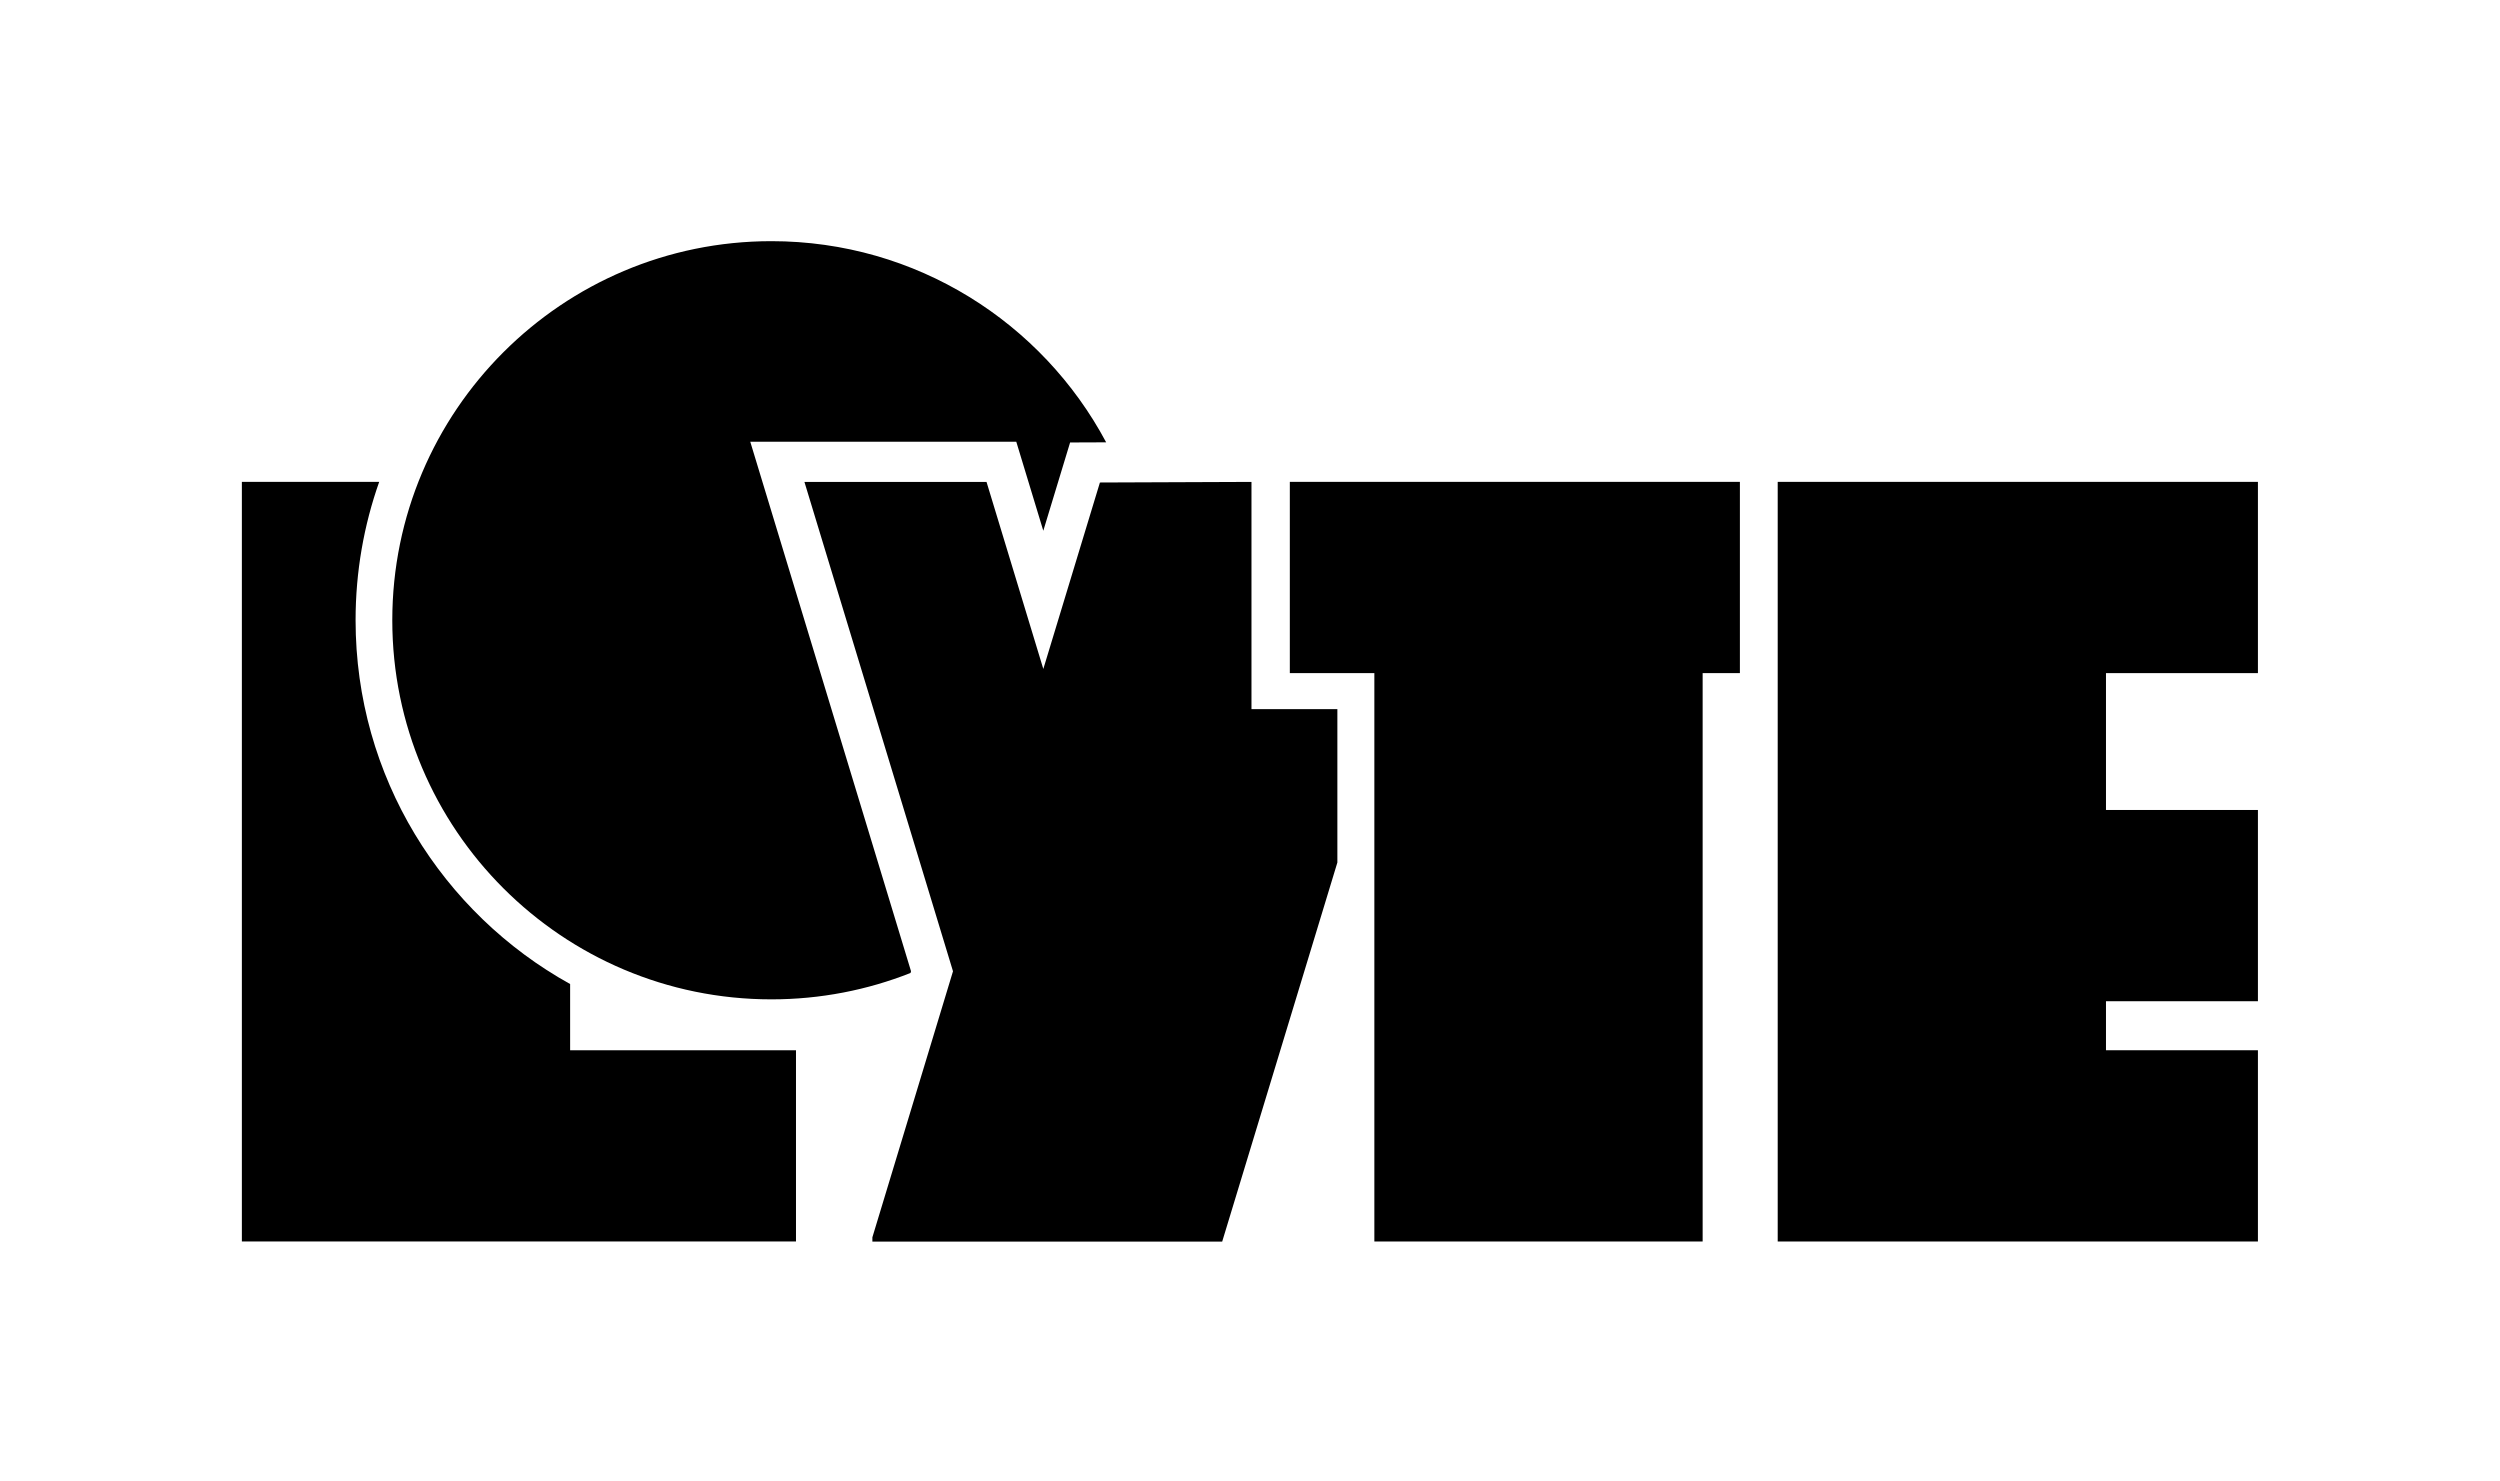
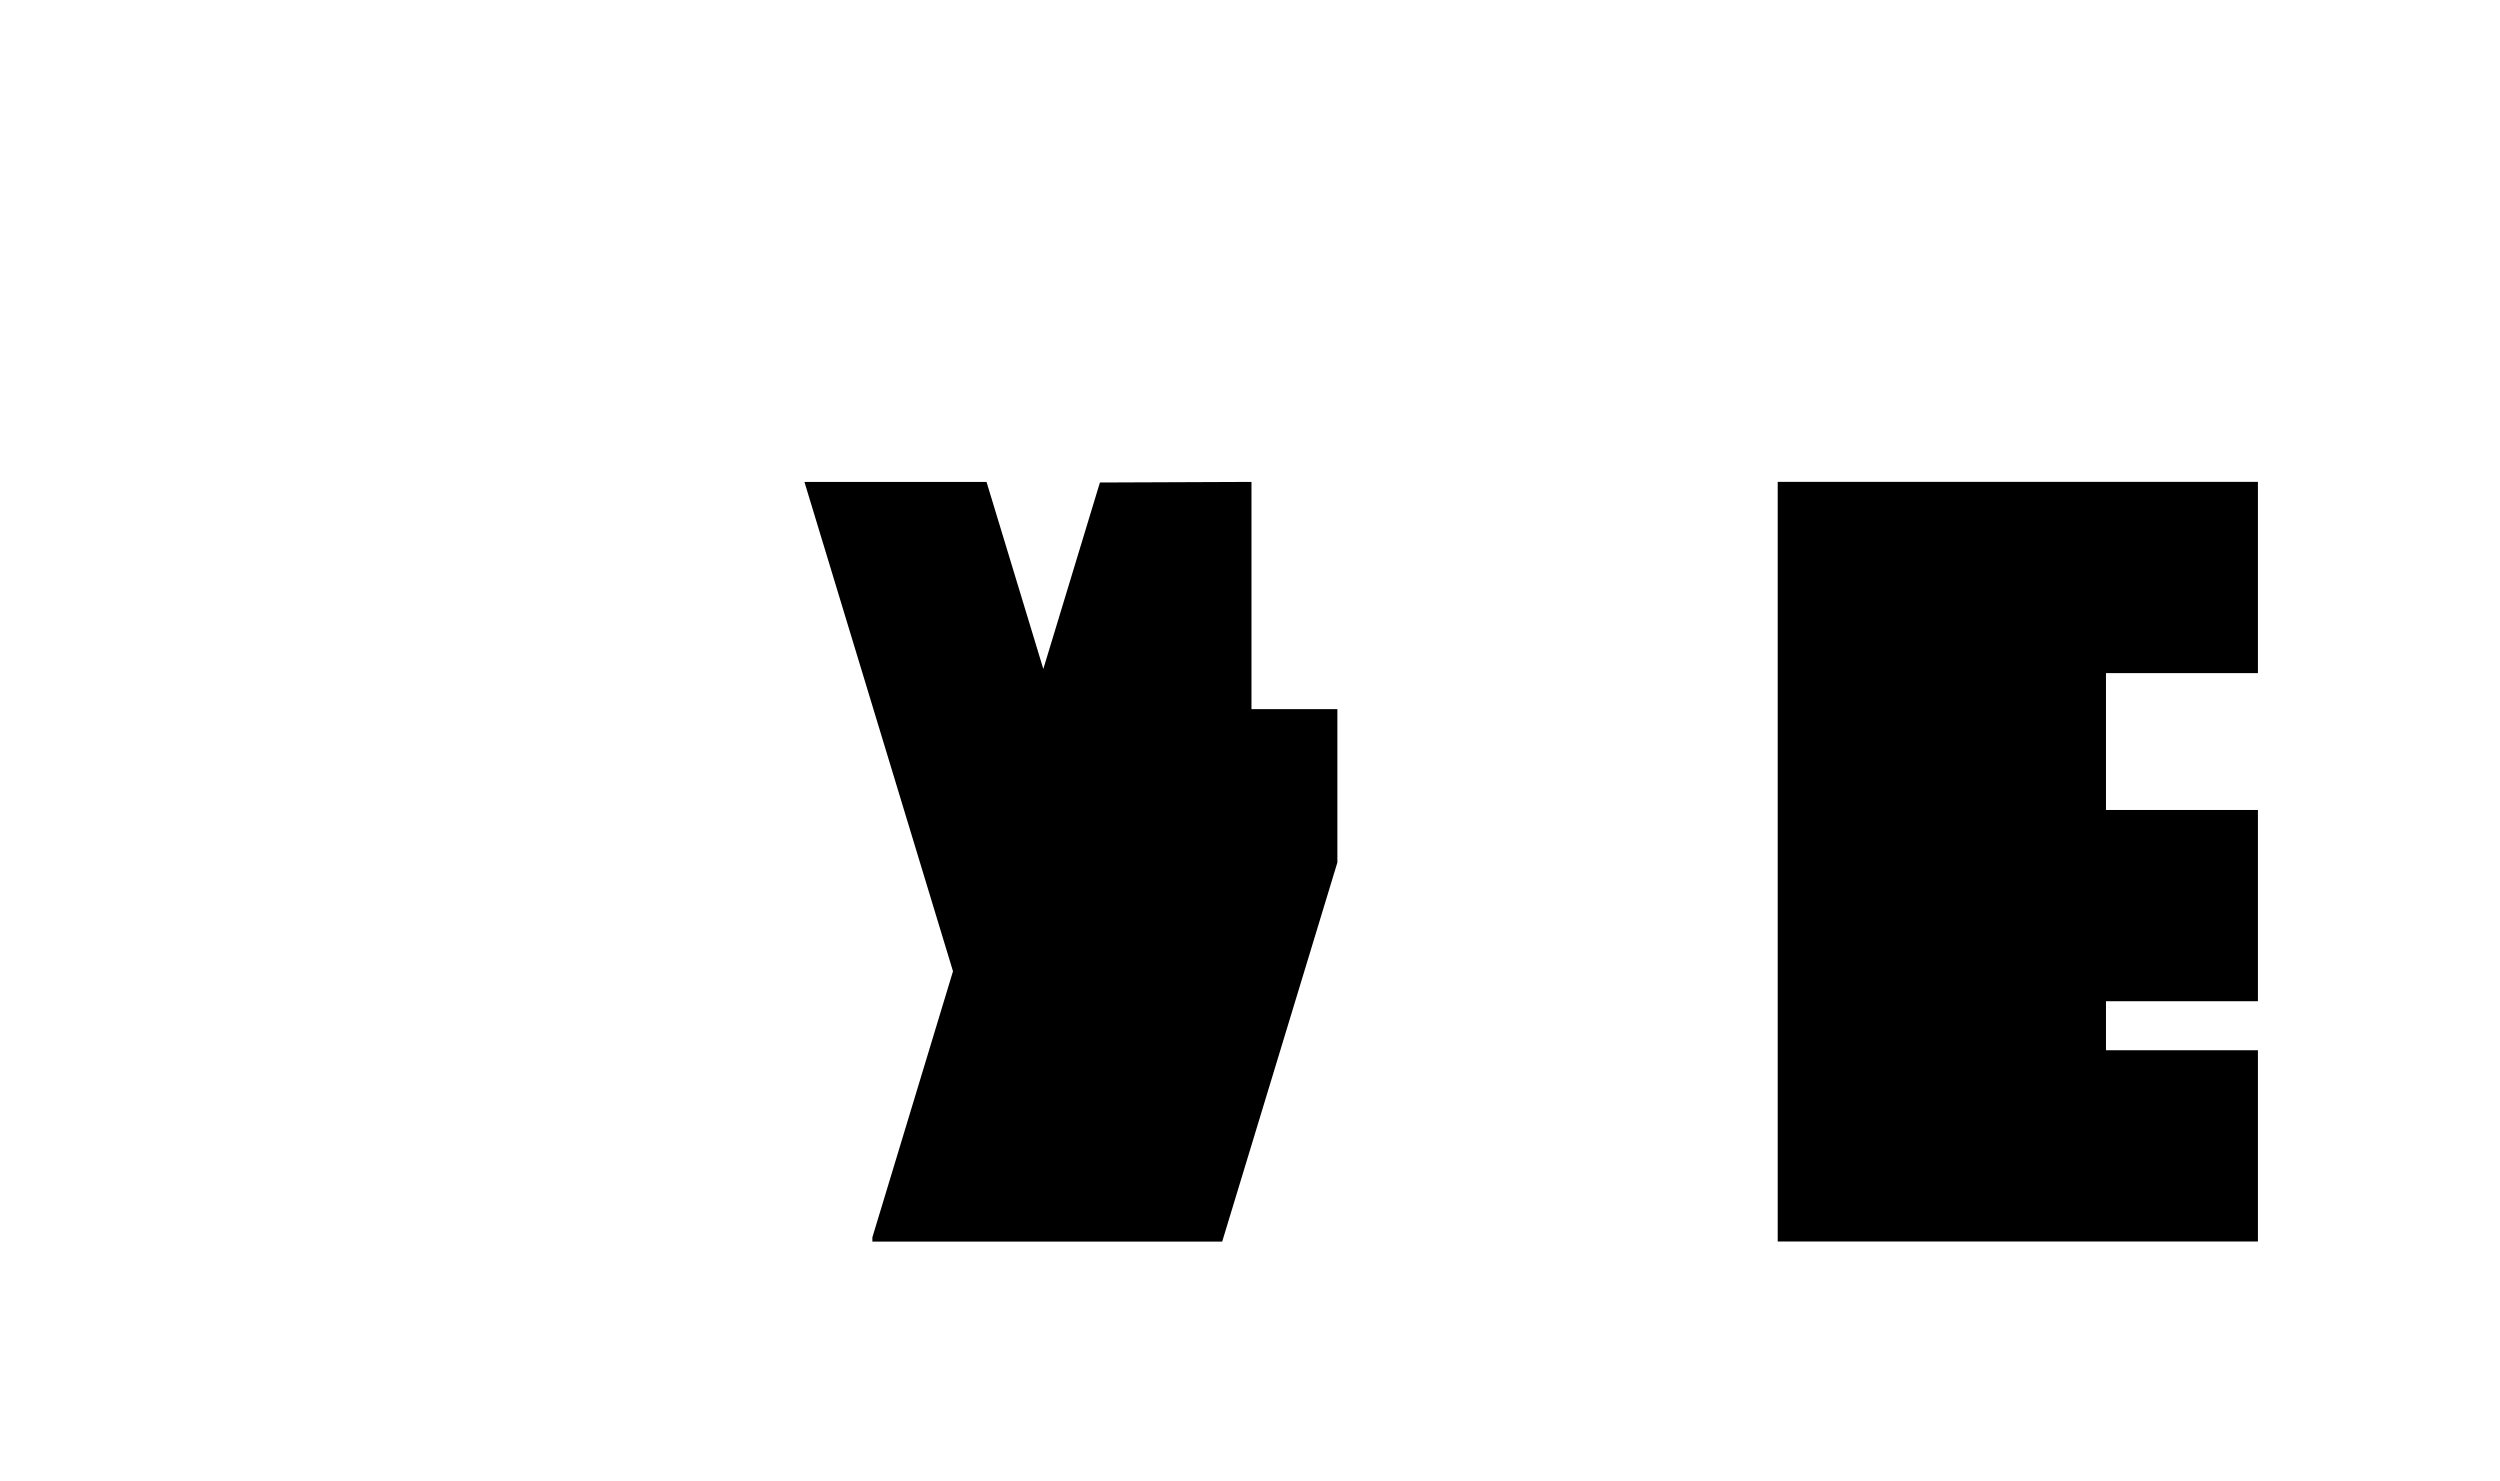
<svg xmlns="http://www.w3.org/2000/svg" width="100%" height="100%" viewBox="0 0 2783 1649" version="1.1" xml:space="preserve" style="fill-rule:evenodd;clip-rule:evenodd;stroke-linejoin:round;stroke-miterlimit:2;">
  <g transform="matrix(1,0,0,1,-362.56,-415.747)">
    <g transform="matrix(0.158,0,0,0.158,1753.94,1240.16)">
      <g transform="matrix(1,0,0,1,-8793.75,-5210.42)">
        <g transform="matrix(4.167,0,0,4.167,0,0)">
          <path d="M1472.03,2090.29L1608.34,1640.45L1357.13,813.038L1665.02,813.038L1761.05,1129.31L1856.76,814.048L2113.01,813.038L2113.01,1197.23L2258.24,1197.23L2258.24,1456.55L2063.49,2097.53L1472.03,2097.53L1472.03,2090.29Z" />
        </g>
        <g transform="matrix(4.191,0,0,4.168,-22.957,-2.847)">
-           <path d="M409.116,2097.53L409.116,813.456L639.98,813.456C614.273,886.63 600.284,965.347 600.284,1047.32C600.284,1311.85 745.951,1542.44 960.96,1662.35L960.96,1774.24L1340.66,1774.24L1340.66,2097.53L409.116,2097.53Z" />
-         </g>
+           </g>
        <g transform="matrix(3.632,0,0,4.168,11026.6,-2.847)">
          <path d="M409.116,2097.53L409.116,813.456L1340.66,813.456L1340.66,1136.75L1045.91,1136.75L1045.91,1368.09L1340.66,1368.09L1340.66,1691.38L1045.91,1691.38L1045.91,1774.24L1340.66,1774.24L1340.66,2097.53L409.116,2097.53Z" />
        </g>
        <g transform="matrix(3.404,0,0,4.168,7682.46,-4007.41)">
-           <path d="M584.085,2097.53L409.116,2097.53L409.116,1774.24L1340.66,1774.24L1340.66,2097.53L1263.56,2097.53L1263.56,3058.31L584.085,3058.31L584.085,2097.53Z" />
-         </g>
+           </g>
        <g transform="matrix(4.206,0,0,4.206,-226.248,-78.578)">
-           <path d="M1576.06,1646.78C1503.89,1675.3 1425.26,1690.97 1343,1690.97C992.518,1690.97 707.97,1406.43 707.97,1055.94C707.97,705.461 992.518,420.914 1343,420.914C1585.79,420.914 1796.94,557.459 1903.77,757.879L1843.39,758.117L1798.49,906.006L1753.23,756.92L1307.62,756.92L1576.92,1643.92L1576.06,1646.78Z" />
-         </g>
+           </g>
      </g>
    </g>
  </g>
</svg>